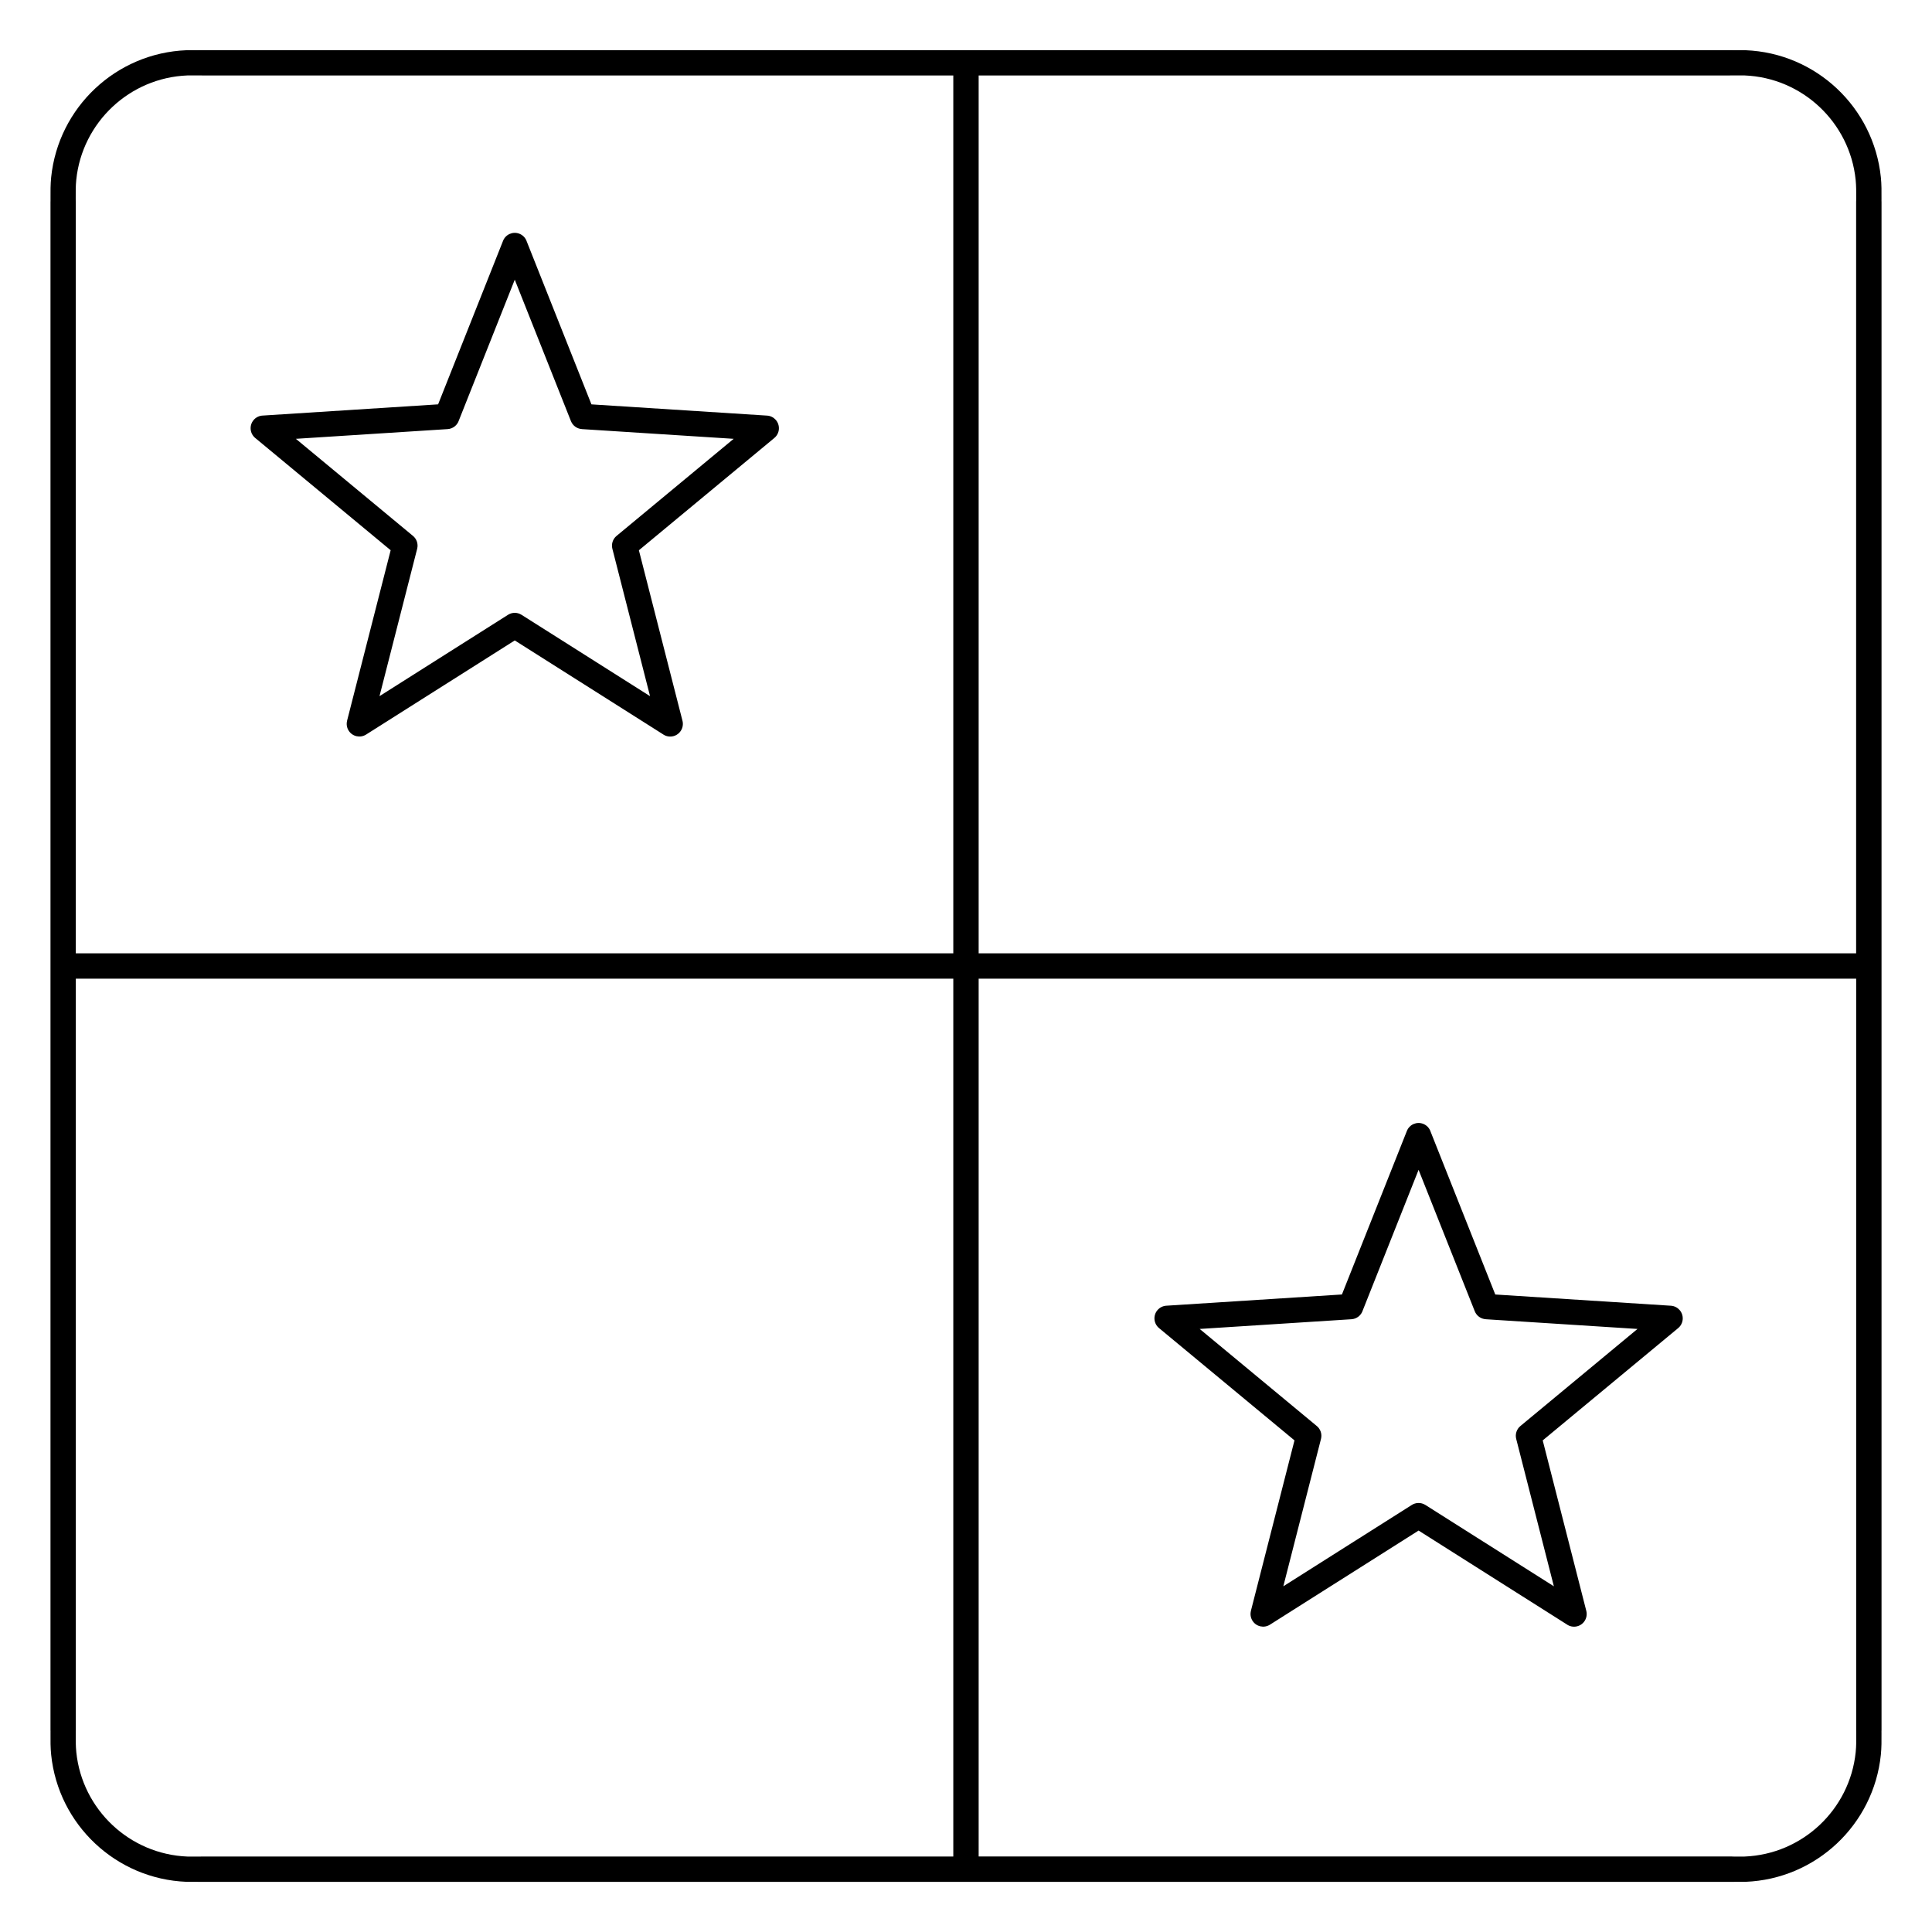
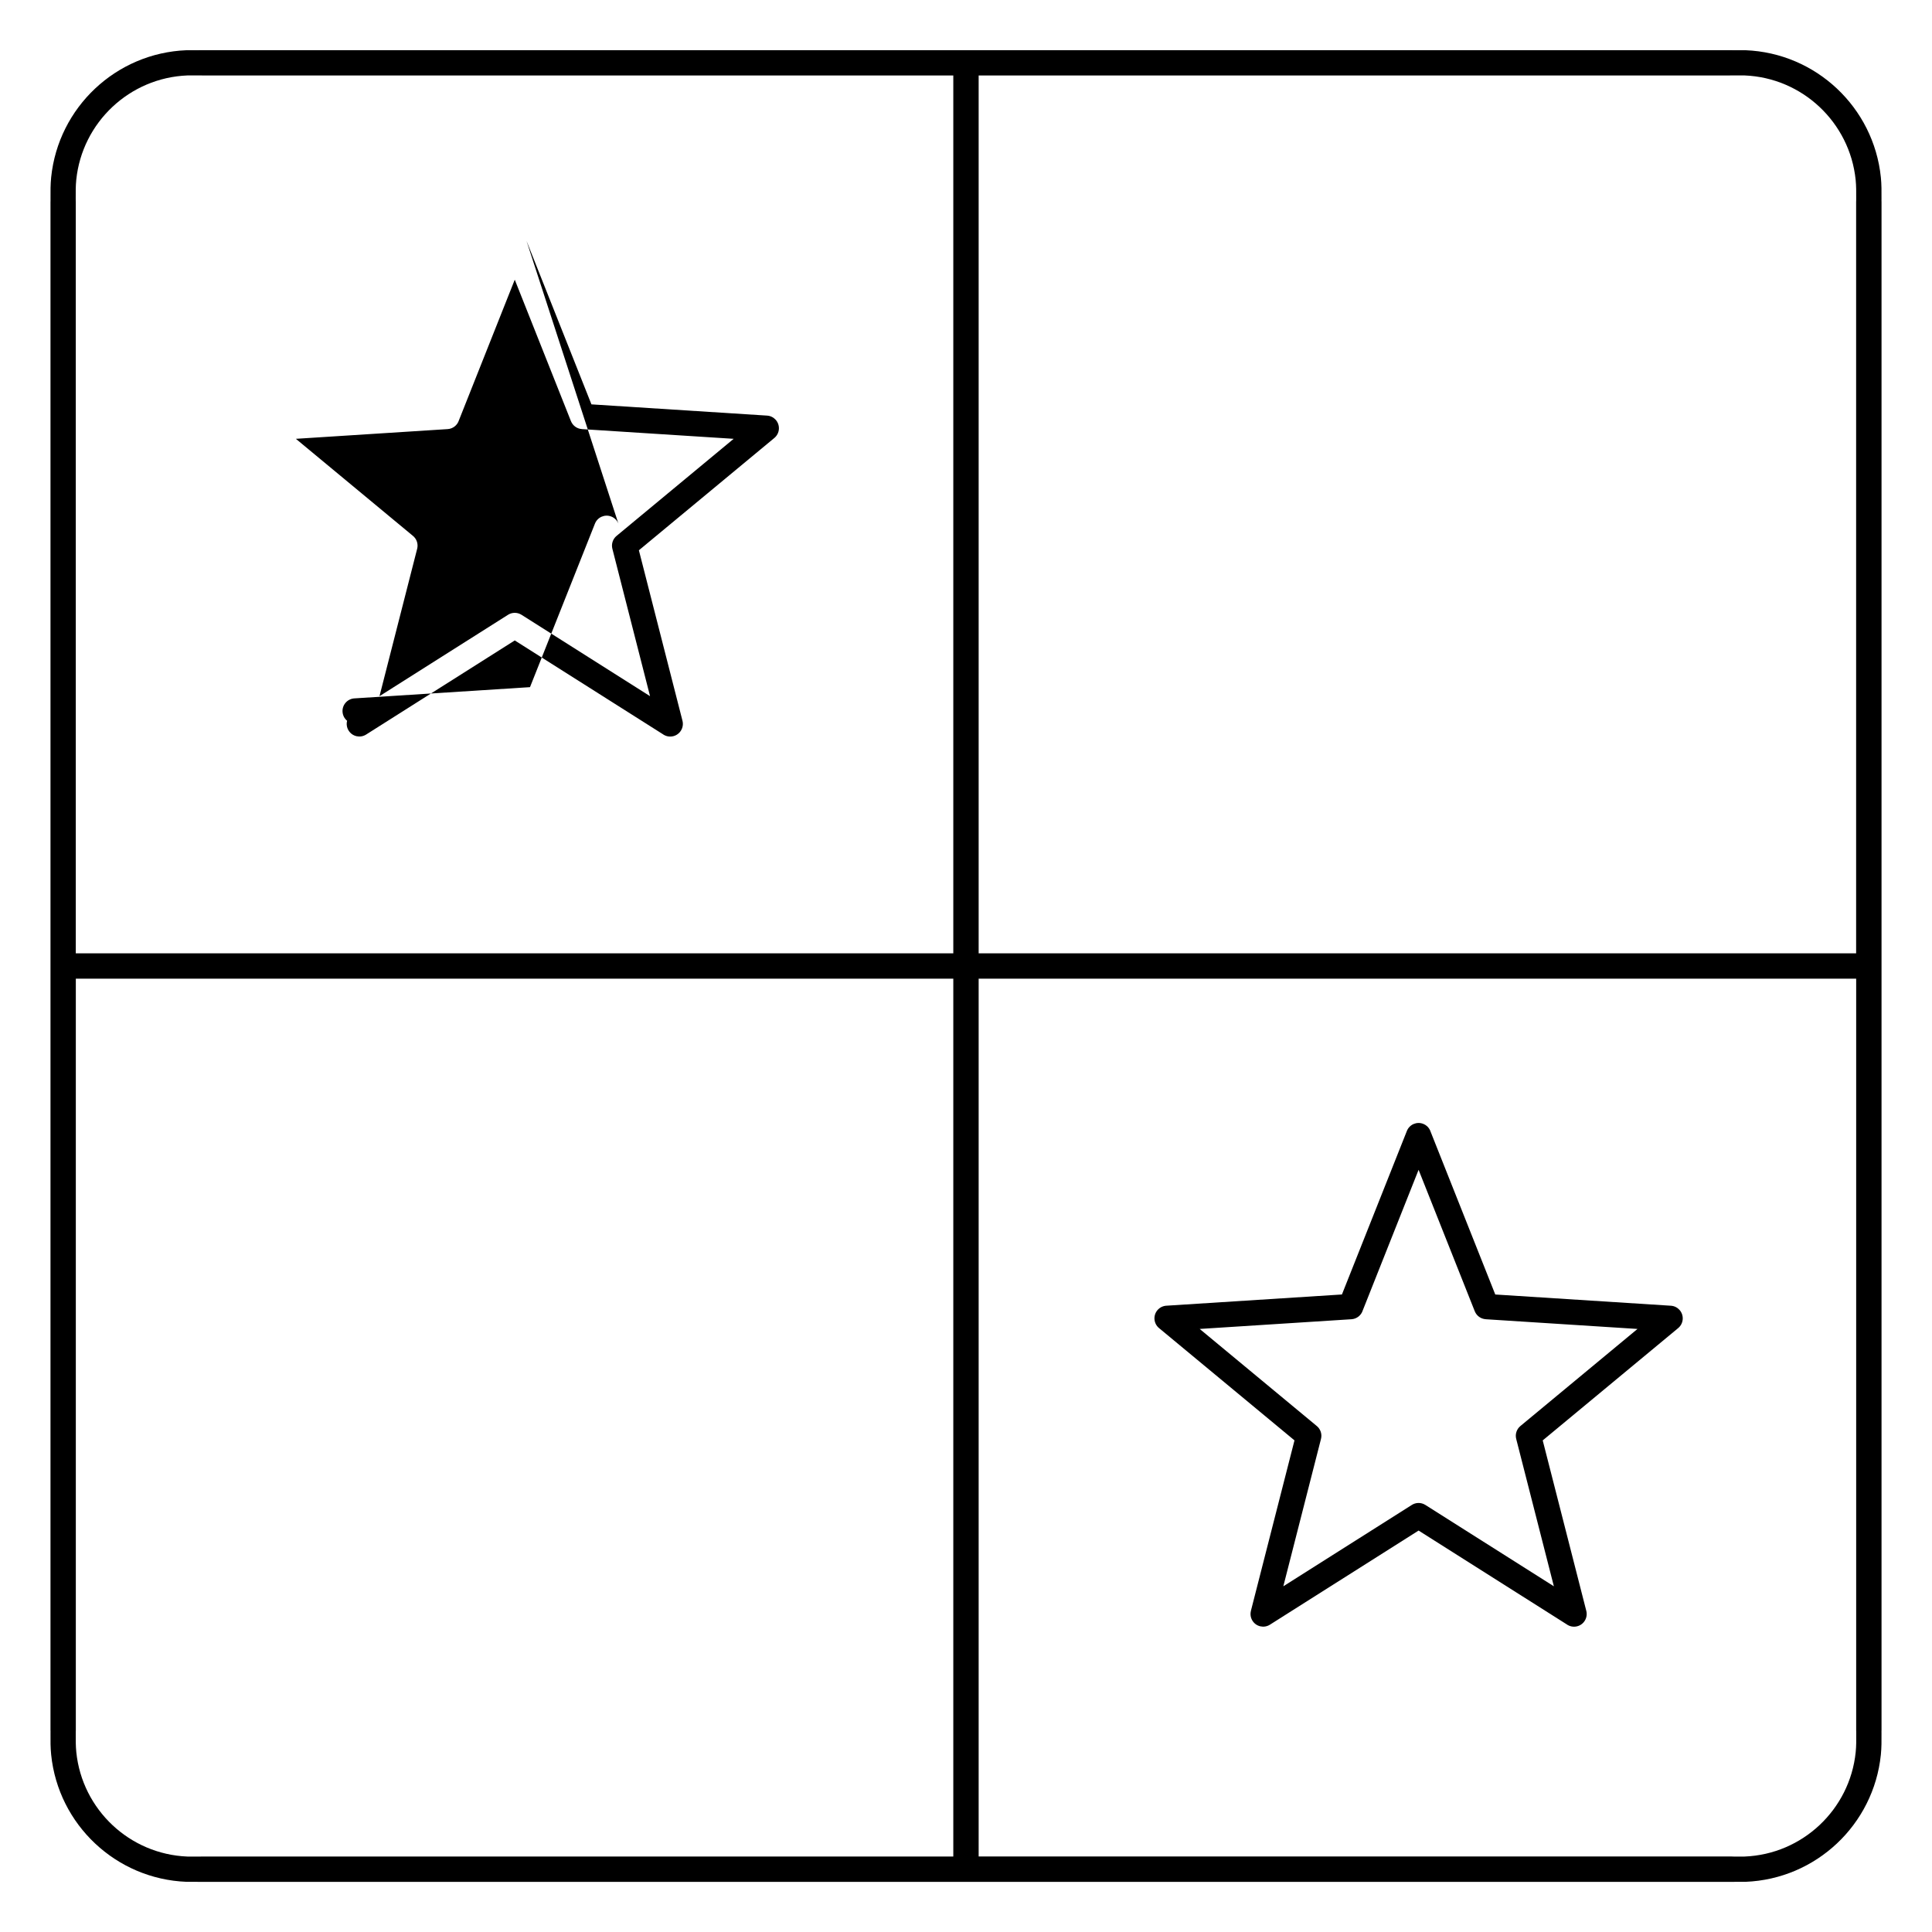
<svg xmlns="http://www.w3.org/2000/svg" fill="#000000" width="800px" height="800px" version="1.1" viewBox="144 144 512 512">
-   <path d="m157.38 400v-202.64h0.012l-0.004-0.781c-0.012-1.871-0.023-3.684 0.172-5.606 0.949-9.246 5.246-17.5 11.66-23.52 6.379-5.988 14.848-9.773 24.199-10.145 0.363-0.016 2.375-0.008 3.512 0 1.508 0.008-2.492-0.012 0.676-0.012h404.79c3.168 0-0.832 0.016 0.676 0.012 1.133-0.004 3.148-0.012 3.512 0 9.352 0.371 17.82 4.156 24.199 10.145 6.414 6.019 10.711 14.27 11.66 23.52 0.199 1.926 0.184 3.734 0.172 5.606l-0.004 0.781h0.012v405.29h-0.012l0.004 0.781c0.012 1.871 0.023 3.684-0.172 5.606-0.949 9.246-5.246 17.5-11.66 23.52-6.379 5.988-14.848 9.773-24.199 10.145-0.363 0.016-2.375 0.008-3.512 0-1.508-0.008 2.492 0.012-0.676 0.012h-404.79c-3.168 0 0.832-0.016-0.676-0.012-1.133 0.004-3.148 0.012-3.512 0-9.352-0.371-17.82-4.156-24.199-10.145-6.414-6.019-10.711-14.27-11.66-23.52-0.199-1.926-0.184-3.734-0.172-5.606l0.004-0.781h-0.012zm365.67 43.719 17.211 43.336 46.539 2.977c1.848 0.117 3.25 1.707 3.137 3.555-0.059 0.961-0.52 1.805-1.207 2.371v0.004l-35.895 29.758 11.551 45.184c0.457 1.797-0.629 3.625-2.426 4.082-1.012 0.258-2.035 0.023-2.816-0.551l-39.203-24.82-39.406 24.949c-1.566 0.984-3.633 0.516-4.617-1.051-0.508-0.809-0.629-1.75-0.41-2.609l-0.008-0.004 11.551-45.184-35.895-29.758c-1.426-1.18-1.629-3.297-0.445-4.723 0.641-0.777 1.562-1.188 2.496-1.215l46.418-2.969 17.211-43.336c0.68-1.719 2.625-2.559 4.344-1.875 0.891 0.355 1.547 1.051 1.875 1.875zm11.777 47.777-14.887-37.48-14.801 37.27c-0.41 1.277-1.566 2.234-2.984 2.324l-40.223 2.574 30.918 25.633c1.043 0.789 1.57 2.156 1.227 3.504l-9.984 39.062 33.996-21.523c1.062-0.707 2.484-0.766 3.637-0.043l34.066 21.566-9.984-39.062c-0.309-1.215 0.082-2.559 1.113-3.41l31.031-25.727-40.223-2.574v-0.008c-1.25-0.078-2.406-0.863-2.898-2.106zm-251.3-283.67 17.211 43.336 46.539 2.977c1.848 0.117 3.25 1.707 3.137 3.555-0.059 0.961-0.52 1.805-1.207 2.371v0.004l-35.895 29.758 11.551 45.184c0.457 1.797-0.629 3.625-2.426 4.082-1.012 0.258-2.035 0.023-2.816-0.551l-39.203-24.82-39.406 24.949c-1.566 0.984-3.633 0.516-4.617-1.051-0.508-0.809-0.629-1.75-0.41-2.609l-0.008-0.004 11.551-45.184-35.895-29.758c-1.426-1.18-1.629-3.297-0.445-4.723 0.641-0.777 1.562-1.188 2.496-1.215l46.418-2.969 17.211-43.336c0.68-1.719 2.625-2.559 4.344-1.875 0.891 0.355 1.547 1.051 1.875 1.875zm11.777 47.777-14.887-37.48-14.801 37.27c-0.41 1.277-1.566 2.234-2.984 2.324l-40.223 2.574 30.918 25.633c1.043 0.789 1.57 2.156 1.227 3.504l-9.984 39.062 33.996-21.523c1.062-0.707 2.484-0.766 3.637-0.043l34.066 21.566-9.984-39.062c-0.309-1.215 0.082-2.559 1.113-3.41l31.031-25.727-40.223-2.574v-0.008c-1.25-0.078-2.406-0.863-2.898-2.106zm108.05-91.594v232.63h232.54v-199.29l0.012-0.012 0.004-0.797c0.012-1.656 0.023-3.258-0.145-4.898-0.777-7.59-4.312-14.367-9.586-19.32-5.238-4.918-12.195-8.027-19.871-8.332-0.336-0.012-2.184-0.008-3.223 0-2.168 0.008 2.25 0.016-0.703 0.016h-199.04zm0 239.35v232.63h199.04c2.953 0-1.465 0.008 0.703 0.016 1.039 0.004 2.883 0.012 3.223 0 7.676-0.305 14.629-3.414 19.871-8.332 5.273-4.949 8.809-11.73 9.586-19.32 0.168-1.641 0.156-3.242 0.145-4.898l-0.004-0.797-0.012-0.012v-199.29zm-6.719 232.63v-232.63h-232.54v199.29l-0.012 0.012-0.004 0.797c-0.012 1.656-0.023 3.258 0.145 4.898 0.777 7.59 4.312 14.367 9.586 19.32 5.238 4.918 12.195 8.027 19.871 8.332 0.336 0.012 2.184 0.008 3.223 0 2.168-0.008-2.25-0.016 0.703-0.016h199.04zm0-239.35v-232.63h-199.04c-2.953 0 1.465-0.008-0.703-0.016-1.039-0.004-2.883-0.012-3.223 0-7.676 0.305-14.629 3.414-19.871 8.332-5.273 4.949-8.809 11.73-9.586 19.32-0.168 1.641-0.156 3.242-0.145 4.898l0.004 0.797 0.012 0.012v199.29z" />
+   <path d="m157.38 400v-202.64h0.012l-0.004-0.781c-0.012-1.871-0.023-3.684 0.172-5.606 0.949-9.246 5.246-17.5 11.66-23.52 6.379-5.988 14.848-9.773 24.199-10.145 0.363-0.016 2.375-0.008 3.512 0 1.508 0.008-2.492-0.012 0.676-0.012h404.79c3.168 0-0.832 0.016 0.676 0.012 1.133-0.004 3.148-0.012 3.512 0 9.352 0.371 17.82 4.156 24.199 10.145 6.414 6.019 10.711 14.27 11.66 23.52 0.199 1.926 0.184 3.734 0.172 5.606l-0.004 0.781h0.012v405.29h-0.012l0.004 0.781c0.012 1.871 0.023 3.684-0.172 5.606-0.949 9.246-5.246 17.5-11.66 23.52-6.379 5.988-14.848 9.773-24.199 10.145-0.363 0.016-2.375 0.008-3.512 0-1.508-0.008 2.492 0.012-0.676 0.012h-404.79c-3.168 0 0.832-0.016-0.676-0.012-1.133 0.004-3.148 0.012-3.512 0-9.352-0.371-17.82-4.156-24.199-10.145-6.414-6.019-10.711-14.27-11.66-23.52-0.199-1.926-0.184-3.734-0.172-5.606l0.004-0.781h-0.012zm365.67 43.719 17.211 43.336 46.539 2.977c1.848 0.117 3.25 1.707 3.137 3.555-0.059 0.961-0.52 1.805-1.207 2.371v0.004l-35.895 29.758 11.551 45.184c0.457 1.797-0.629 3.625-2.426 4.082-1.012 0.258-2.035 0.023-2.816-0.551l-39.203-24.82-39.406 24.949c-1.566 0.984-3.633 0.516-4.617-1.051-0.508-0.809-0.629-1.75-0.41-2.609l-0.008-0.004 11.551-45.184-35.895-29.758c-1.426-1.18-1.629-3.297-0.445-4.723 0.641-0.777 1.562-1.188 2.496-1.215l46.418-2.969 17.211-43.336c0.68-1.719 2.625-2.559 4.344-1.875 0.891 0.355 1.547 1.051 1.875 1.875zm11.777 47.777-14.887-37.48-14.801 37.27c-0.41 1.277-1.566 2.234-2.984 2.324l-40.223 2.574 30.918 25.633c1.043 0.789 1.57 2.156 1.227 3.504l-9.984 39.062 33.996-21.523c1.062-0.707 2.484-0.766 3.637-0.043l34.066 21.566-9.984-39.062c-0.309-1.215 0.082-2.559 1.113-3.41l31.031-25.727-40.223-2.574v-0.008c-1.25-0.078-2.406-0.863-2.898-2.106zm-251.3-283.67 17.211 43.336 46.539 2.977c1.848 0.117 3.25 1.707 3.137 3.555-0.059 0.961-0.52 1.805-1.207 2.371v0.004l-35.895 29.758 11.551 45.184c0.457 1.797-0.629 3.625-2.426 4.082-1.012 0.258-2.035 0.023-2.816-0.551l-39.203-24.82-39.406 24.949c-1.566 0.984-3.633 0.516-4.617-1.051-0.508-0.809-0.629-1.75-0.41-2.609c-1.426-1.18-1.629-3.297-0.445-4.723 0.641-0.777 1.562-1.188 2.496-1.215l46.418-2.969 17.211-43.336c0.68-1.719 2.625-2.559 4.344-1.875 0.891 0.355 1.547 1.051 1.875 1.875zm11.777 47.777-14.887-37.48-14.801 37.27c-0.41 1.277-1.566 2.234-2.984 2.324l-40.223 2.574 30.918 25.633c1.043 0.789 1.57 2.156 1.227 3.504l-9.984 39.062 33.996-21.523c1.062-0.707 2.484-0.766 3.637-0.043l34.066 21.566-9.984-39.062c-0.309-1.215 0.082-2.559 1.113-3.41l31.031-25.727-40.223-2.574v-0.008c-1.25-0.078-2.406-0.863-2.898-2.106zm108.05-91.594v232.63h232.54v-199.29l0.012-0.012 0.004-0.797c0.012-1.656 0.023-3.258-0.145-4.898-0.777-7.59-4.312-14.367-9.586-19.32-5.238-4.918-12.195-8.027-19.871-8.332-0.336-0.012-2.184-0.008-3.223 0-2.168 0.008 2.25 0.016-0.703 0.016h-199.04zm0 239.35v232.63h199.04c2.953 0-1.465 0.008 0.703 0.016 1.039 0.004 2.883 0.012 3.223 0 7.676-0.305 14.629-3.414 19.871-8.332 5.273-4.949 8.809-11.73 9.586-19.32 0.168-1.641 0.156-3.242 0.145-4.898l-0.004-0.797-0.012-0.012v-199.29zm-6.719 232.63v-232.63h-232.54v199.29l-0.012 0.012-0.004 0.797c-0.012 1.656-0.023 3.258 0.145 4.898 0.777 7.59 4.312 14.367 9.586 19.32 5.238 4.918 12.195 8.027 19.871 8.332 0.336 0.012 2.184 0.008 3.223 0 2.168-0.008-2.25-0.016 0.703-0.016h199.04zm0-239.35v-232.63h-199.04c-2.953 0 1.465-0.008-0.703-0.016-1.039-0.004-2.883-0.012-3.223 0-7.676 0.305-14.629 3.414-19.871 8.332-5.273 4.949-8.809 11.73-9.586 19.32-0.168 1.641-0.156 3.242-0.145 4.898l0.004 0.797 0.012 0.012v199.29z" />
</svg>